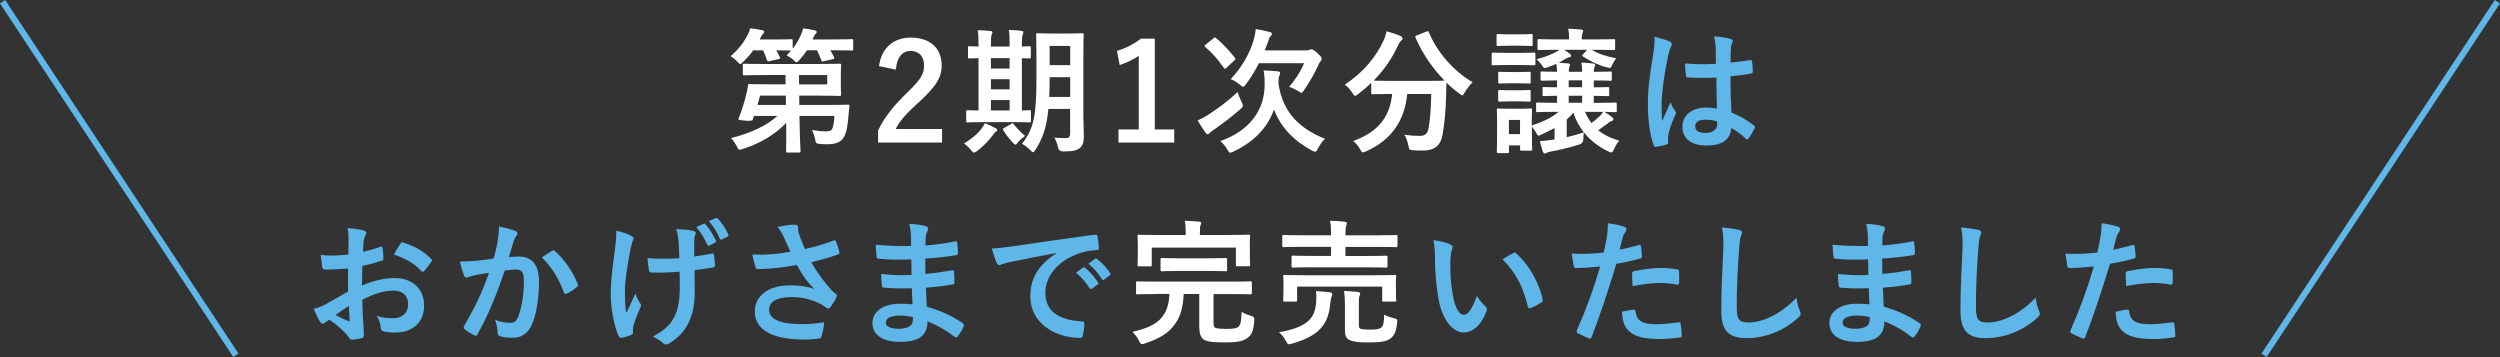
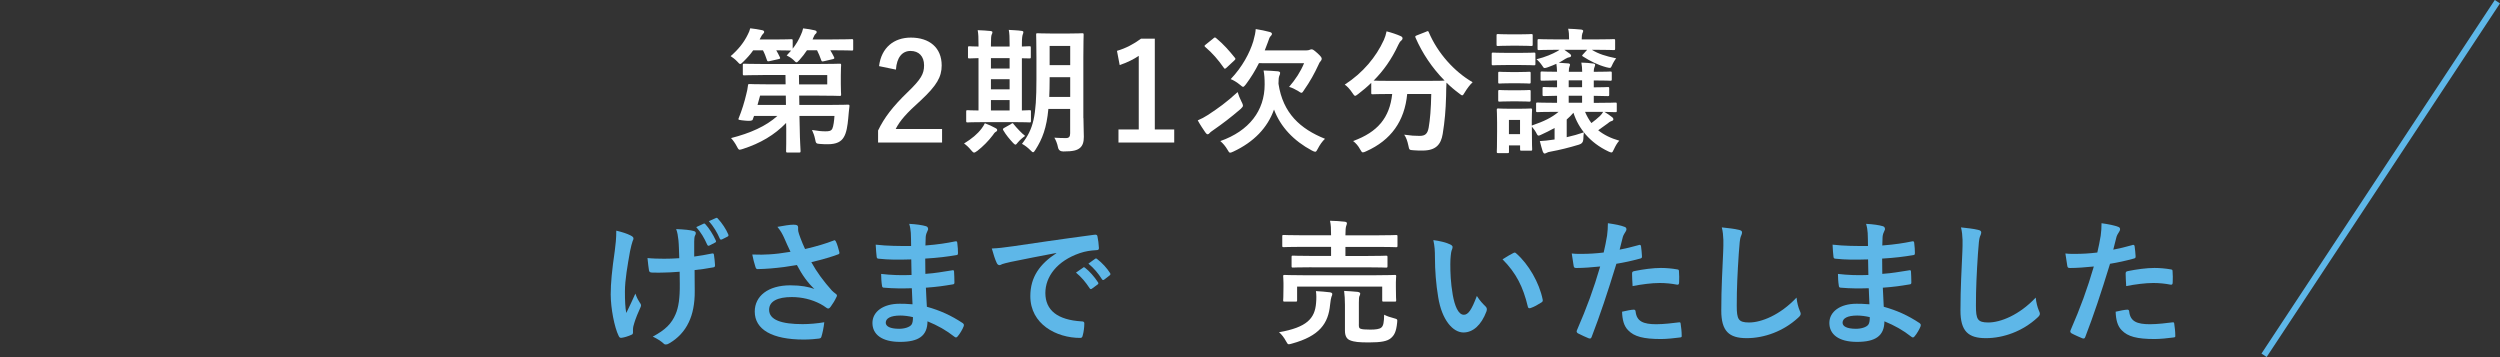
<svg xmlns="http://www.w3.org/2000/svg" id="_レイヤー_2" data-name="レイヤー 2" viewBox="0 0 515.3 73.58">
  <rect x="0" y="0" width="515.3" height="73.58" fill="#333333" stroke="none" />
  <defs>
    <style>
      .cls-1 {
        fill: none;
        stroke: #5eb7e8;
        stroke-miterlimit: 10;
        stroke-width: 1.28px;
      }

      .cls-2 {
        fill: #fff;
      }

      .cls-2, .cls-3 {
        stroke-width: 0px;
      }

      .cls-3 {
        fill: #5eb7e8;
      }
    </style>
  </defs>
  <g id="_要素" data-name="要素">
    <g>
      <g>
        <path class="cls-2" d="m166.33,10.37c-.45.67-.95,1.34-1.56,2.01-.28.31-.45.47-.59.47-.17,0-.31-.17-.64-.5-.45-.42-.98-.72-1.39-.92.33-.33.64-.67.92-1-.17,0-.89-.06-3.07-.06.28.47.53.95.75,1.42.11.25.08.31-.25.39l-1.87.42c-.39.08-.45.08-.56-.25-.22-.67-.47-1.34-.81-1.98h-2.01c-.56.81-1.23,1.56-2.06,2.37-.31.31-.47.45-.61.45-.17,0-.31-.17-.61-.5-.47-.5-.98-.86-1.37-1.12,1.56-1.34,2.73-2.79,3.54-4.46.22-.39.36-.78.5-1.28.78.08,1.81.25,2.45.39.28.06.42.17.42.36,0,.17-.11.28-.22.39-.14.14-.31.33-.47.7l-.25.47h3.23c2.34,0,3.09-.06,3.26-.06.31,0,.33.03.33.31v1.64c.7-.89,1.25-1.81,1.7-2.87.2-.39.31-.78.45-1.31.81.08,1.76.25,2.34.39.31.08.45.14.45.36,0,.2-.08.25-.22.39-.2.17-.25.31-.42.67l-.2.47h4.1c2.82,0,3.82-.06,3.99-.06.25,0,.28.03.28.31v1.73c0,.28-.03.31-.28.31-.17,0-1.17-.06-3.99-.06h-.45c.28.45.53.92.78,1.42.11.25.08.33-.28.42l-1.81.42c-.39.08-.45.08-.56-.22-.25-.7-.53-1.39-.86-2.04h-2.09Zm-9.12,5.1c-2.7,0-3.62.06-3.79.06-.28,0-.31-.03-.31-.31v-1.78c0-.28.03-.31.31-.31.17,0,1.09.06,3.79.06h11.4c2.87,0,4.29-.06,4.43-.06.31,0,.33.03.33.31,0,.17-.06.75-.06,2.09v1.81c0,1.37.06,1.95.06,2.12,0,.28-.03.31-.33.31-.14,0-1.56-.06-4.43-.06h-3.88l.03,1.92h6.1c2.76,0,3.74-.06,3.9-.06.28,0,.36.06.33.33-.11.81-.17,1.62-.25,2.48-.14,1.53-.36,3.01-.92,3.9-.53.92-1.51,1.45-3.29,1.45-.47,0-.95,0-1.62-.06-.78-.06-.84-.11-1-.98-.14-.72-.36-1.28-.64-1.9,1.14.2,2.03.28,2.76.28s1.17-.06,1.42-.53c.25-.5.39-1.73.45-2.65h-7.22l.06,2.56c.03,2.7.17,4.18.17,4.66,0,.31-.03.33-.33.33h-2.34c-.28,0-.31-.03-.31-.33,0-.53.06-1.9.03-4.63l-.03-1.14c-2.37,2.48-5.35,4.21-8.89,5.35-.31.08-.5.17-.67.17-.22,0-.33-.17-.59-.67-.36-.7-.81-1.31-1.2-1.73,3.93-1,7.19-2.43,9.56-4.57h-4.82l-.28.78q-.11.33-1.51.2c-1.34-.14-1.53-.14-1.39-.47.67-1.64,1.2-3.35,1.59-5.02.14-.56.28-1.14.33-1.7.03-.31.06-.36.33-.36.17,0,1.12.06,3.79.06h3.65l-.03-1.92h-4.71Zm4.79,6.16l-.03-1.92h-5.3l-.53,1.92h5.85Zm2.68-6.16l.03,1.92h5.8v-1.92h-5.83Z" />
        <path class="cls-2" d="m181.19,13.63c.47-3.82,3.07-5.88,6.55-5.88,3.82,0,6.36,2.06,6.36,5.74,0,2.37-1.03,4.15-4.29,7.19-2.93,2.62-4.32,4.18-5.19,5.91h9.56v2.79h-13.19v-2.48c1.25-2.62,3.04-4.96,6.08-7.89,2.79-2.68,3.4-3.79,3.4-5.55,0-1.87-1.09-2.96-2.79-2.96s-2.84,1.31-3.01,3.85l-3.48-.72Z" />
        <path class="cls-2" d="m201.38,31.14c-.28.2-.45.31-.61.31s-.33-.17-.61-.5c-.53-.64-1-1.06-1.45-1.37,1.62-1,2.76-1.95,3.62-3.09.31-.42.5-.72.67-1.09.84.33,1.39.56,2.15.98.28.14.39.25.39.42,0,.14-.08.28-.31.39-.25.14-.36.36-.61.7-.86,1.14-1.98,2.29-3.23,3.26Zm1.56-5.97c-2.48,0-3.32.06-3.48.06-.28,0-.31-.03-.31-.31v-1.9c0-.28.03-.31.31-.31.14,0,.7.06,2.23.06v-10.79c-1.23.03-1.73.06-1.84.06-.31,0-.33-.03-.33-.28v-1.92c0-.28.03-.31.33-.31.11,0,.61.06,1.84.06v-.47c0-1.39-.03-2.15-.17-2.9.86.03,1.87.08,2.65.17.22.03.39.08.39.25,0,.2-.08.33-.17.53-.08.2-.14.7-.14,1.92v.5h3.85v-.53c0-1.39-.03-2.12-.17-2.9.86.06,1.81.08,2.62.2.25.03.39.11.39.25,0,.2-.08.36-.14.53-.08.22-.17.72-.17,1.95v.5c.98-.03,1.45-.06,1.56-.06.25,0,.28.03.28.31v1.92c0,.25-.03.28-.28.28-.11,0-.59-.03-1.56-.03v10.76c1-.03,1.48-.06,1.59-.06.25,0,.28.03.28.31v1.9c0,.28-.03.31-.28.31-.17,0-1-.06-3.4-.06h-5.88Zm5.16-11.04v-2.15h-3.85v2.15h3.85Zm0,4.29v-2.09h-3.85v2.09h3.85Zm0,4.35v-2.15h-3.85v2.15h3.85Zm.28,2.79c.17-.11.28-.17.33-.17.08,0,.14.06.22.2.59.75,1.76,1.98,2.37,2.43-.56.39-1.06.81-1.53,1.37-.22.28-.33.42-.47.42-.11,0-.25-.11-.47-.33-.75-.81-1.45-1.64-2.01-2.59-.17-.25-.11-.36.11-.5l1.45-.81Zm14.94-1.2c0,1.31.08,2.73.08,3.85s-.25,1.81-.81,2.29c-.59.47-1.34.72-3.43.72q-.92,0-1.09-.86c-.14-.75-.45-1.51-.75-1.98.86.06,1.7.08,2.4.08.61,0,.86-.28.86-.98v-5.02h-4.49c-.36,3.9-1.23,6.16-2.65,8.39-.22.36-.36.53-.5.53s-.28-.14-.56-.42c-.53-.53-1.17-1.03-1.73-1.31,2.37-3.07,2.98-5.66,2.98-13.27v-4.6c0-2.9-.06-4.43-.06-4.6,0-.31.03-.33.31-.33.2,0,.86.06,2.87.06h3.43c2.04,0,2.7-.06,2.87-.06.28,0,.31.03.31.33,0,.17-.06,1.7-.06,4.6v12.57Zm-2.73-4.38v-4.07h-4.24v.5c0,1.31-.03,2.51-.08,3.57h4.32Zm-4.24-10.51v3.96h4.24v-3.96h-4.24Z" />
        <path class="cls-2" d="m238.04,26.68h3.99v2.7h-11.49v-2.7h4.18v-15.17c-1.06.72-2.4,1.39-3.93,1.9l-.56-2.93c1.84-.53,3.48-1.42,4.96-2.51h2.84v18.71Z" />
-         <path class="cls-2" d="m255.92,20.99c.19.39.28.59.28.78s-.14.36-.45.67c-2.15,1.84-3.74,3.04-5.58,4.32-.42.31-.67.45-.84.67-.14.17-.28.25-.42.25s-.33-.17-.47-.39c-.42-.61-1.06-1.56-1.56-2.48.73-.31,1.42-.67,2.06-1.09,2.17-1.42,3.85-2.62,6.16-4.74.17.56.45,1.31.81,2.01Zm-5.8-13.1c.14-.11.22-.17.31-.17.06,0,.14.06.25.14,1.53,1.28,2.59,2.48,3.85,4.04.17.22.17.28-.08.53l-1.62,1.51c-.33.28-.39.31-.56.06-1.17-1.67-2.34-3.04-3.85-4.32-.22-.2-.2-.25.11-.5l1.59-1.28Zm21.52,22.75c-.25.45-.33.64-.56.64-.14,0-.33-.08-.67-.25-3.71-1.98-6.47-4.85-7.81-8.45-1.34,3.76-4.15,6.69-8.39,8.67-.31.14-.5.22-.64.22-.22,0-.31-.17-.56-.61-.42-.72-.95-1.34-1.48-1.78,5.94-2.09,9.14-6.27,9.14-11.65,0-1.28-.06-2.04-.22-2.9,1,.03,1.95.08,2.96.17.31.06.45.14.45.33,0,.22-.06.36-.17.61s-.17.72-.17,1.62c.92,6.11,4.52,9.31,9.59,11.35-.53.47-1.09,1.28-1.48,2.04Zm-12.15-17.62c-.75,1.51-1.65,2.98-2.7,4.38-.28.33-.42.5-.56.5s-.31-.14-.64-.42c-.61-.5-1.37-.98-1.92-1.17,2.4-2.51,3.93-5.41,4.66-7.81.31-1.09.45-1.81.5-2.51,1,.14,2.06.39,2.84.59.33.08.5.22.5.39s-.08.31-.28.5-.31.5-.56,1.25c-.2.56-.42,1.12-.64,1.67h8.56c.33,0,.56-.06.67-.11.11-.06.31-.11.42-.11.2,0,.36.03,1.23.81.78.72.86.92.86,1.14,0,.17-.06.31-.19.45-.2.2-.31.39-.5.84-.75,1.64-1.73,3.43-2.93,5.13-.25.39-.36.59-.56.59-.14,0-.33-.14-.67-.36-.59-.36-1.28-.7-1.87-.86,1.34-1.56,2.34-3.09,3.09-4.88h-9.31Z" />
+         <path class="cls-2" d="m255.92,20.99c.19.39.28.59.28.78s-.14.36-.45.67c-2.15,1.84-3.74,3.04-5.58,4.32-.42.31-.67.45-.84.67-.14.17-.28.25-.42.25s-.33-.17-.47-.39c-.42-.61-1.06-1.56-1.56-2.48.73-.31,1.42-.67,2.06-1.09,2.17-1.42,3.85-2.62,6.16-4.74.17.56.45,1.31.81,2.01Zm-5.8-13.1c.14-.11.22-.17.31-.17.06,0,.14.06.25.14,1.53,1.28,2.59,2.48,3.85,4.04.17.22.17.28-.08.53l-1.62,1.51c-.33.28-.39.31-.56.06-1.17-1.67-2.34-3.04-3.85-4.32-.22-.2-.2-.25.11-.5l1.59-1.28Zm21.52,22.75c-.25.45-.33.64-.56.64-.14,0-.33-.08-.67-.25-3.71-1.98-6.47-4.85-7.81-8.45-1.34,3.76-4.15,6.69-8.39,8.67-.31.14-.5.22-.64.22-.22,0-.31-.17-.56-.61-.42-.72-.95-1.34-1.48-1.78,5.94-2.09,9.14-6.27,9.14-11.65,0-1.28-.06-2.04-.22-2.9,1,.03,1.95.08,2.96.17.31.06.45.14.45.33,0,.22-.06.36-.17.61s-.17.72-.17,1.62c.92,6.11,4.52,9.31,9.59,11.35-.53.47-1.09,1.28-1.48,2.04Zm-12.15-17.62c-.75,1.51-1.65,2.98-2.7,4.38-.28.33-.42.5-.56.5s-.31-.14-.64-.42c-.61-.5-1.37-.98-1.92-1.17,2.4-2.51,3.93-5.41,4.66-7.81.31-1.09.45-1.81.5-2.51,1,.14,2.06.39,2.84.59.33.08.5.22.5.39s-.08.31-.28.5-.31.5-.56,1.25c-.2.56-.42,1.12-.64,1.67h8.56c.33,0,.56-.06.67-.11.11-.06.31-.11.42-.11.2,0,.36.03,1.23.81.78.72.86.92.86,1.14,0,.17-.06.31-.19.45-.2.2-.31.39-.5.84-.75,1.64-1.73,3.43-2.93,5.13-.25.39-.36.59-.56.59-.14,0-.33-.14-.67-.36-.59-.36-1.28-.7-1.87-.86,1.34-1.56,2.34-3.09,3.09-4.88Z" />
        <path class="cls-2" d="m293.98,6.52c.36-.17.42-.14.53.14,1.81,4.27,5.24,8.11,9.03,10.29-.5.45-1.14,1.28-1.62,2.09-.25.42-.36.61-.53.61-.14,0-.31-.14-.59-.36-.95-.7-1.84-1.45-2.65-2.26-.06.81-.06,1.78-.08,2.76-.08,2.98-.28,5.21-.7,7.81-.36,2.2-1.42,3.43-4.15,3.43-.7,0-1.23,0-1.9-.06-.86-.06-.84-.06-1.03-.98-.2-.95-.47-1.7-.86-2.23,1.39.2,2.2.25,3.18.25,1.17,0,1.64-.45,1.87-1.73.28-1.62.47-3.76.53-6.91h-4.96c-.53,5.58-3.32,9.53-8.47,11.82-.31.14-.5.22-.67.22-.22,0-.31-.2-.59-.67-.36-.67-.89-1.28-1.42-1.67,5.07-1.84,7.53-4.8,8.06-9.7h-.33c-2.62,0-3.51.06-3.68.06-.28,0-.31-.03-.31-.31v-2.04c-.86.84-1.76,1.59-2.7,2.31-.31.22-.47.36-.61.36-.19,0-.31-.2-.59-.61-.45-.7-1.09-1.39-1.56-1.7,3.76-2.43,6.47-5.71,8.06-9.2.25-.56.42-1.09.56-1.78,1,.25,2.15.64,2.9.98.31.14.39.28.39.47,0,.17-.08.28-.22.42-.28.22-.45.47-.64.89-1.39,3.01-3.09,5.38-5.1,7.39.39.03,1.37.06,3.51.06h7.5c2.43,0,3.35-.03,3.62-.06-2.59-2.62-4.6-5.66-5.99-8.84-.11-.31-.06-.33.25-.47l1.98-.78Z" />
        <path class="cls-2" d="m313.19,10.9c2.12,0,2.82-.06,2.98-.06.28,0,.31.03.31.31v1.98c0,.31-.03.33-.31.33-.17,0-.86-.06-2.98-.06h-2.43c-2.15,0-2.82.06-2.98.06-.28,0-.31-.03-.31-.33v-1.98c0-.28.03-.31.31-.31.17,0,.84.06,2.98.06h2.43Zm-.11-3.82c1.78,0,2.34-.06,2.51-.06.31,0,.33.03.33.31v1.84c0,.28-.03.31-.33.31-.17,0-.73-.06-2.51-.06h-1.76c-1.81,0-2.37.06-2.54.06-.28,0-.31-.03-.31-.31v-1.84c0-.28.03-.31.31-.31.17,0,.72.06,2.54.06h1.76Zm7.64,15.97c-2.68,0-3.62.06-3.79.06-.28,0-.31-.03-.31-.28v-1.39c0-.28.03-.31.31-.31.17,0,1.12.06,3.79.06h.22v-1.45c-1.84.03-2.54.06-2.68.06-.28,0-.31-.03-.31-.31v-1.25c0-.28.03-.31.31-.31.14,0,.84.06,2.68.06v-1.42c-2.15.03-2.96.06-3.09.06-.28,0-.31-.03-.31-.31v-1.28c0-.28.03-.31.31-.31.14,0,.95.06,3.09.06-.03-.7-.06-1.14-.14-1.64-.5.22-1.09.47-1.73.7-.33.11-.53.17-.67.17-.22,0-.31-.14-.53-.5-.33-.5-.81-1.03-1.17-1.31,1.87-.45,3.35-1.12,4.24-1.62.17-.08.33-.2.5-.33h-.47c-2.65,0-3.57.06-3.74.06-.28,0-.31-.03-.31-.31v-1.64c0-.28.03-.31.31-.31.17,0,1.09.06,3.74.06h2.45c0-.98-.03-1.56-.19-2.2.95.03,1.76.08,2.68.17.25.03.42.14.42.28,0,.17-.08.28-.17.5-.08.22-.14.59-.14,1.25h2.84c2.65,0,3.57-.06,3.74-.06.28,0,.31.03.31.31v1.64c0,.28-.03.31-.31.31-.17,0-1.09-.06-3.74-.06h-.75c1.39.86,2.84,1.31,5.02,1.76-.2.22-.61.86-.89,1.51-.25.56-.28.53-1.14.33-1.76-.47-3.35-1.28-4.79-2.2-.14-.08-.2-.14-.2-.2s.06-.14.2-.28l.84-.92h-4.71l1.12.81c.22.17.28.28.28.39,0,.14-.11.31-.31.33-.25.03-.5.11-.86.33-.42.28-.86.53-1.37.81.7.03,1.39.08,1.98.14.22.03.33.11.33.25,0,.17-.06.28-.11.42-.08.2-.14.47-.14,1.06h2.76c0-.75-.06-1.23-.17-1.9.89.03,1.76.08,2.51.2.22.03.33.11.33.28s-.06.25-.11.39c-.08.17-.17.45-.17,1.03,2.59,0,3.23-.06,3.4-.06.28,0,.31.03.31.31v1.28c0,.28-.03.31-.31.31-.17,0-.81-.06-3.4-.06v1.42c1.95,0,2.7-.06,2.87-.06.28,0,.31.03.31.31v1.25c0,.28-.03.31-.31.31-.17,0-.92-.03-2.87-.06v1.45h.67c2.68,0,3.62-.06,3.79-.06.25,0,.28.03.28.31v1.39c0,.25-.03.28-.28.28-.14,0-.75-.03-2.26-.06.61.36,1.14.75,1.62,1.12.14.11.22.25.22.39,0,.17-.11.31-.31.36-.22.06-.42.14-.84.5l-1.98,1.42c1.14.92,2.56,1.64,4.35,2.15-.39.39-.78,1.06-1.09,1.73-.22.5-.33.7-.53.7-.14,0-.33-.08-.64-.22-3.82-1.81-6.16-4.74-7.19-7.97-.45.53-.92.98-1.39,1.39v3.65c1.23-.28,2.43-.61,3.54-1-.06.42-.11.98-.11,1.39q-.03.89-.89,1.14c-2.09.64-4.1,1.12-5.74,1.42-.45.08-.73.14-.89.25-.14.08-.31.17-.47.17s-.28-.17-.39-.45c-.22-.67-.39-1.34-.59-2.12.81-.03,1.76-.14,2.45-.25l.59-.08v-2.37c-.89.5-1.87.98-2.9,1.45-.45.2-.56.2-.78-.25-.22-.47-.59-1-1-1.48v.64c0,3.23.06,3.85.06,4.01,0,.28-.03.31-.31.31h-1.87c-.28,0-.31-.03-.31-.31v-.78h-2.29v1.28c0,.28-.03.31-.28.31h-1.9c-.31,0-.33-.03-.33-.31,0-.17.06-.81.06-4.18v-1.78c0-1.76-.06-2.43-.06-2.62,0-.28.03-.31.33-.31.17,0,.75.06,2.54.06h1.53c1.78,0,2.37-.06,2.56-.06.28,0,.31.03.31.31,0,.17-.06.84-.06,2.15v1.06c2.59-.89,4.1-1.64,5.52-2.82h-.53Zm-7.89-8.2c1.67,0,2.17-.06,2.34-.06.31,0,.33.03.33.31v1.81c0,.28-.03.31-.33.31-.17,0-.67-.06-2.34-.06h-1.34c-1.7,0-2.2.06-2.37.06-.28,0-.31-.03-.31-.31v-1.81c0-.28.03-.31.31-.31.17,0,.67.06,2.37.06h1.34Zm0,3.76c1.67,0,2.17-.06,2.34-.06.31,0,.33.03.33.31v1.78c0,.28-.03.31-.33.31-.17,0-.67-.06-2.34-.06h-1.34c-1.7,0-2.2.06-2.37.06-.28,0-.31-.03-.31-.31v-1.78c0-.28.03-.31.31-.31.17,0,.67.06,2.37.06h1.34Zm-1.81,6.11v2.93h2.29v-2.93h-2.29Zm15.08-6.75v-1.42h-2.76v1.42h2.76Zm0,3.21v-1.45h-2.76v1.45h2.76Zm.61,1.87c.36.86.81,1.64,1.31,2.31.64-.45,1.17-.92,1.76-1.45.28-.28.47-.53.67-.86h-3.74Z" />
-         <path class="cls-3" d="m344.17,8.56c.31.17.42.33.42.56,0,.2-.08.39-.2.61-.2.33-.31.72-.5,1.53-.92,4.21-1.39,8.11-1.39,10.15,0,1.12,0,2.4.08,3.57.56-1.28,1.14-2.48,1.73-3.88.39.89.61,1.28.98,1.76.11.14.17.25.17.39s-.06.28-.17.45c-.98,2.2-1.31,3.43-1.42,4.24-.11.78-.06,1.2-.03,1.48.03.2-.08.28-.33.36-.53.2-1.34.36-2.09.47-.31.08-.42.06-.56-.33-.78-1.98-1.2-5.3-1.2-8.5,0-2.68.22-4.91,1.14-10.57.14-.98.31-2.17.2-3.29,1.11.28,2.62.72,3.18,1Zm9.59,7.44c-1.9.06-3.85.11-5.74-.03-.36,0-.47-.08-.5-.36-.11-.67-.2-1.67-.2-2.54,2.09.2,4.27.22,6.36.08,0-1-.03-1.9-.03-2.93-.03-1-.11-1.73-.36-2.73,1.62.14,2.45.25,3.37.53.31.08.5.22.5.47,0,.14-.06.22-.17.47-.11.25-.19.61-.22.98-.06.95-.06,1.67-.06,2.96,1.31-.11,2.76-.31,3.96-.5.33-.08.39.03.45.33.11.5.17,1.39.17,1.98,0,.25-.11.39-.31.42-1,.25-2.84.47-4.29.59,0,3.12.06,5.07.2,7.47,1.65.67,3.07,1.45,4.63,2.68.25.17.28.25.14.56-.36.72-.81,1.51-1.28,2.15-.08.11-.17.17-.25.17s-.17-.06-.25-.14c-.86-.81-1.78-1.51-3.01-2.23-.22,2.34-1.81,3.62-5.1,3.62s-4.99-1.51-4.99-3.9,2.06-3.93,4.88-3.93c.73,0,1.56.08,2.23.22-.06-2.15-.08-4.18-.11-6.38Zm-2.26,8.67c-1.31,0-2.09.47-2.09,1.34s.61,1.39,2.26,1.39c1.39,0,2.29-.81,2.29-1.81,0-.2,0-.33-.03-.56-.89-.28-1.64-.36-2.43-.36Z" />
-         <path class="cls-3" d="m71.76,55.34c-1.39.11-2.82.22-4.68.22-.47,0-.61-.17-.67-.59-.08-.53-.2-1.45-.31-2.43.72.11,1.45.14,2.17.14,1.17,0,2.37-.11,3.54-.22,0-.92.03-1.98.03-3.18,0-.72-.03-1.53-.2-2.26,1.39.08,2.56.28,3.32.5.33.08.56.28.56.53,0,.11-.06.25-.17.45-.2.36-.33.72-.39,1.09-.08.72-.11,1.42-.14,2.31,1.23-.25,2.37-.61,3.57-1.03.25-.08.45-.03.47.25.11.7.17,1.45.17,2.17,0,.28-.08.36-.36.45-1.84.59-2.31.72-3.99,1.06-.03,1.34-.03,2.7-.06,4.04,2.62-1.12,5.07-1.56,6.86-1.53,3.46.03,5.94,2.23,5.94,5.58,0,3.57-2.29,5.66-6.05,5.66-.81,0-1.7-.11-2.29-.25-.45-.11-.61-.39-.61-.84-.06-.61-.25-1.56-.84-2.37,1.34.45,2.45.5,3.48.5,1.56,0,3.01-.89,3.01-2.87,0-1.81-1.11-2.82-3.07-2.82-1.59,0-3.51.42-6.38,1.9.03,1.17.06,2.12.11,3.35.08,1.23.22,2.98.22,3.62,0,.39.06.81-.42.92-.61.17-1.51.31-2.06.33-.31.03-.42-.2-.67-.56-.75-1.03-2.2-2.37-3.96-3.57-.31.17-.64.39-.89.61-.14.14-.33.2-.47.2-.22,0-.45-.17-.61-.45-.31-.5-.86-1.67-1.28-2.59.72-.17,1.64-.47,2.56-.98,1.2-.67,2.51-1.42,4.54-2.59v-4.77Zm-2.59,9.59c.78.42,1.73.89,2.62,1.25.22.06.31.03.28-.22-.06-.72-.11-2.01-.17-2.93-.78.53-1.73,1.17-2.73,1.9Zm13.33-14.64c.2-.31.28-.39.47-.33,2.56.75,4.46,1.92,5.91,3.4.11.11.17.2.17.28s-.06.17-.11.28c-.36.56-1.09,1.42-1.51,1.98-.08.11-.47.14-.56,0-1.48-1.64-3.43-2.68-5.66-3.43.36-.75.81-1.48,1.28-2.17Z" />
-         <path class="cls-3" d="m102.57,49.77c.14-.84.28-1.92.28-3.09,1.45.31,2.23.5,3.35.92.28.08.45.31.45.56,0,.14-.06.28-.2.42-.28.36-.42.67-.56,1.06-.36,1.14-.64,2.17-1,3.35.75-.08,1.59-.11,2.17-.11,2.62,0,4.04,1.78,4.04,5.16s-.56,6.94-1.51,8.95c-.81,1.78-2.15,2.62-3.76,2.62-1.34,0-2.15-.11-2.76-.31-.33-.11-.5-.36-.5-.78-.08-.89-.14-1.67-.53-2.59,1.25.47,2.2.61,3.07.61.92,0,1.34-.33,1.78-1.48.59-1.56,1.09-4.21,1.09-6.91,0-1.98-.36-2.59-1.59-2.59-.67,0-1.53.08-2.34.2-1.84,5.35-3.43,9.2-5.6,13.1-.17.36-.39.42-.73.25-.5-.25-1.59-.92-1.92-1.23-.14-.14-.22-.25-.22-.42,0-.08.03-.2.11-.31,2.23-3.88,3.68-6.83,5.1-10.93-1.09.17-1.98.33-2.73.47-.72.14-1.17.31-1.53.45-.39.14-.72.08-.89-.36-.25-.64-.56-1.64-.86-2.87,1.23,0,2.45-.08,3.68-.2,1.17-.11,2.2-.25,3.29-.42.45-1.59.64-2.56.84-3.51Zm11.35,1.87c.19-.11.33-.06.53.14,1.9,1.78,3.6,4.1,4.63,6.77.11.25.08.39-.11.56-.47.45-1.53,1.12-2.09,1.39-.28.14-.56.11-.64-.22-1.11-2.93-2.56-5.32-4.57-7.22.7-.47,1.51-1.03,2.26-1.42Z" />
        <path class="cls-3" d="m130.45,68.64c0,.2-.08.28-.36.39-.84.36-1.34.5-1.92.59-.33.06-.47-.03-.64-.36-.89-1.78-1.65-5.74-1.65-8.59,0-2.31.25-4.88.84-8.98.17-1.28.31-2.54.31-4.15,1.28.31,2.2.61,2.93.98.45.22.61.42.61.61,0,.11,0,.25-.17.56-.14.36-.33,1.12-.53,2.06-.53,3.01-1.06,5.91-1.06,8.36,0,1.78.06,3.37.28,4.4.7-1.48,1.2-2.43,1.87-3.99.39,1.06.64,1.42.92,1.87.17.2.25.36.25.53,0,.2-.06.36-.33.92-.75,1.67-.98,2.43-1.25,3.4-.06.22-.08.53-.08.72v.67Zm9.65-12.63c-1.48.11-2.54.17-3.35.17-.59.03-1.31.03-2.34,0-.39,0-.61-.14-.64-.45-.11-.56-.17-1.31-.31-2.54,1.03.11,2.43.14,3.46.14.78,0,2.09-.03,3.09-.11-.06-1.39-.06-2.65-.17-3.71-.11-.98-.19-1.53-.47-2.29,1.64.06,2.96.2,3.6.39.31.08.45.22.45.45,0,.2-.08.36-.19.56-.08.17-.14.61-.14,1.17v3.09c1.2-.17,2.4-.36,3.57-.61.33-.08.47-.03.5.25.11.7.17,1.37.22,2.09.03.36-.11.47-.36.5-1.34.25-2.56.42-3.85.56l.03,4.29c.03,2.59-.42,4.82-1.23,6.47-.86,1.84-2.26,3.32-3.99,4.32-.31.2-.5.25-.7.25-.22,0-.33,0-.56-.25-.5-.45-1.23-.92-2.17-1.37,2.62-1.39,3.88-2.68,4.71-4.63.61-1.42.89-3.32.86-6.22l-.03-2.54Zm4.91-9.9c.14-.06.25-.06.39.11.75.81,1.56,2.06,2.15,3.37.08.2.06.31-.17.42l-1.14.59c-.22.11-.36.06-.47-.17-.61-1.39-1.31-2.56-2.26-3.62l1.51-.7Zm2.56-1.17c.17-.08.25-.06.39.11.89.95,1.7,2.2,2.15,3.26.08.17.08.36-.17.47l-1.12.56c-.25.11-.36.03-.45-.14-.56-1.31-1.28-2.51-2.26-3.62l1.45-.64Z" />
        <path class="cls-3" d="m161.63,49.02c-.39-.81-.67-1.39-1.39-2.26,1.37-.25,2.56-.45,3.32-.45s.95.2.95.59c0,.25-.03.53.03.78.08.33.19.72.45,1.39.33.84.59,1.51.95,2.26,2.54-.59,4.38-1.17,5.83-1.73.28-.14.36-.11.53.2.28.53.53,1.51.7,2.15.08.28-.03.42-.22.47-1.34.5-2.96,1-5.55,1.62,1.14,2.06,2.54,3.96,4.27,5.88.22.22.47.42.73.61.17.14.28.22.28.36,0,.2-.08.33-.17.47-.2.47-.75,1.37-1.09,1.81-.22.31-.36.42-.56.42-.14,0-.22-.06-.45-.22-.36-.25-.61-.45-1.14-.72-1.81-.95-3.85-1.42-5.91-1.42-2.9,0-4.66.86-4.66,2.62,0,2.09,2.54,2.96,6.91,2.96,1.37,0,3.01-.14,4.46-.39-.11,1.12-.39,2.37-.59,2.98-.08.28-.2.33-.53.39-.5.08-1.92.2-3.09.2-6.58,0-10.12-2.09-10.12-5.77,0-3.18,2.73-5.41,7.33-5.41,2.26,0,3.82.33,4.96.75-1.37-1.28-2.48-2.82-3.6-4.93-1.76.31-3.37.53-5.38.7-.75.06-2.04.14-2.73.14-.25,0-.36-.17-.45-.5-.28-.86-.42-1.45-.64-2.51,1.42.06,2.56.03,3.48-.03,1.17-.06,2.56-.22,4.4-.53-.47-1-.86-1.81-1.31-2.87Z" />
        <path class="cls-3" d="m187.98,59.41c-1.92.06-3.82.06-5.74-.11-.31,0-.42-.11-.45-.47-.11-.61-.17-1.73-.17-2.37,2.06.25,4.18.31,6.27.22-.03-1.06-.03-2.15-.06-3.21-2.68.08-4.68.08-6.66-.14-.31,0-.45-.11-.47-.39-.08-.7-.14-1.37-.2-2.51,2.43.28,4.85.28,7.3.28,0-1.03-.03-1.76-.06-2.7-.06-.64-.11-1.14-.33-1.87,1.48.08,2.68.25,3.51.5.33.11.5.5.31.84-.19.39-.39.86-.42,1.34-.03.56-.03.95-.06,1.78,2.59-.2,4.46-.5,6.1-.84.33-.08.45,0,.47.33.11.78.14,1.53.14,2.04,0,.36-.08.42-.31.45-1.98.33-3.76.56-6.44.72,0,1.12.03,2.15.03,3.15,2.12-.14,3.46-.42,5.46-.72.33-.08.42-.03.45.22.03.53.08,1.45.08,2.29,0,.28-.11.36-.42.39-1.84.31-3.12.5-5.46.67.06,1.28.11,2.65.2,3.93,2.68.75,4.96,1.76,7.39,3.37.28.25.28.33.19.67-.19.53-.78,1.56-1.23,2.06-.11.17-.22.22-.36.22-.08,0-.2-.03-.31-.14-1.7-1.34-3.43-2.31-5.55-3.18-.03,3.01-1.84,4.24-5.66,4.24s-5.69-1.59-5.69-3.9,2.2-3.96,5.58-3.96c.7,0,1.37,0,2.68.11-.06-1.23-.11-2.37-.14-3.32Zm-2.4,5.63c-2.04,0-3.01.59-3.01,1.48,0,.72.84,1.25,2.76,1.25,1.12,0,2.15-.33,2.54-.84.22-.31.31-.78.31-1.56-.81-.2-1.81-.33-2.59-.33Z" />
        <path class="cls-3" d="m217.73,52.14c-3.4.64-6.38,1.23-9.37,1.84-1.06.25-1.34.31-1.76.45-.19.08-.39.22-.61.22-.19,0-.42-.17-.53-.42-.36-.75-.67-1.73-1.03-3.01,1.42-.06,2.26-.17,4.43-.47,3.43-.5,9.56-1.42,16.75-2.37.42-.06.56.11.59.31.14.64.28,1.67.31,2.45,0,.33-.17.42-.53.42-1.31.08-2.2.22-3.4.61-4.74,1.62-7.11,4.88-7.11,8.22,0,3.6,2.56,5.55,7.42,5.85.45,0,.61.11.61.42,0,.72-.11,1.7-.31,2.4-.08.42-.19.59-.53.59-4.91,0-10.29-2.82-10.29-8.61,0-3.96,1.98-6.64,5.35-8.84v-.06Zm5.52,3.01c.14-.11.25-.08.42.06.86.67,1.87,1.78,2.65,2.98.11.17.11.31-.08.45l-1.17.86c-.2.14-.33.11-.47-.08-.84-1.28-1.73-2.34-2.82-3.23l1.48-1.03Zm2.48-1.81c.17-.11.25-.08.42.06,1.03.78,2.04,1.9,2.65,2.87.11.17.14.33-.08.5l-1.12.86c-.22.17-.36.08-.47-.08-.75-1.2-1.64-2.26-2.79-3.21l1.39-1Z" />
-         <path class="cls-2" d="m238.09,60.61c-2.56,0-3.43.06-3.6.06-.31,0-.33-.03-.33-.33v-2.04c0-.28.03-.31.33-.31.17,0,1.03.06,3.6.06h16.03c2.54,0,3.43-.06,3.6-.06.28,0,.31.03.31.31v2.04c0,.31-.03.33-.31.33-.17,0-1.06-.06-3.6-.06h-3.99v5.6c0,.7.03,1,.22,1.25.25.25,1.03.33,2.56.33,1.25,0,1.98-.11,2.34-.42.47-.42.61-1.17.67-3.09.5.33,1.2.61,1.92.81q.73.14.7.86c-.11,1.9-.47,2.93-1.17,3.51-.95.84-2.12,1.12-5.02,1.12s-3.93-.25-4.49-.81c-.47-.5-.67-1.23-.67-2.7v-6.47h-3.21c-.11,2.82-.75,4.8-1.78,6.16-1.31,1.98-3.46,3.12-6.16,4.01-.31.11-.5.17-.64.17-.25,0-.36-.17-.61-.67-.33-.7-.75-1.23-1.37-1.87,2.93-.67,4.88-1.53,6.02-2.93,1.03-1.28,1.51-2.7,1.59-4.88h-2.96Zm15.56-12.18c2.59,0,3.54-.06,3.71-.06.28,0,.31.03.31.31,0,.17-.06.67-.06,1.51v1.23c0,2.54.06,2.98.06,3.15,0,.28-.03.31-.31.31h-2.31c-.28,0-.31-.03-.31-.31v-3.54h-17.34v3.54c0,.31-.03.33-.31.33h-2.31c-.28,0-.31-.03-.31-.33,0-.17.06-.59.06-3.15v-1c0-1.06-.06-1.56-.06-1.73,0-.28.03-.31.31-.31.17,0,1.11.06,3.71.06h5.91v-.28c0-1.2-.03-1.95-.2-2.65,1.03.03,2.04.08,2.98.17.25.03.42.14.42.25,0,.2-.08.36-.17.56-.08.22-.11.59-.11,1.67v.28h6.33Zm-10.62,7.42c-2.51,0-3.35.06-3.51.06-.28,0-.31-.03-.31-.31v-2.09c0-.31.03-.33.31-.33.17,0,1,.06,3.51.06h6.11c2.48,0,3.35-.06,3.51-.06.28,0,.28.03.28.33v2.09c0,.28,0,.31-.28.31-.17,0-1.03-.06-3.51-.06h-6.11Z" />
        <path class="cls-2" d="m271.27,62.45c.08-.89.08-1.67-.03-2.45,1,.06,1.98.14,2.9.25.31.06.47.17.47.36,0,.22-.08.33-.17.56-.08.2-.2.81-.28,1.62-.36,3.88-2.17,6.47-7.86,8.03-.31.08-.5.14-.64.14-.25,0-.33-.17-.61-.67-.36-.67-.89-1.39-1.42-1.81,5.72-1,7.39-2.82,7.64-6.02Zm-.92-7.36c-2.7,0-3.68.06-3.85.06-.25,0-.28-.03-.28-.31v-1.84c0-.28.03-.31.28-.31.17,0,1.14.06,3.85.06h4.01v-1.87h-6.13c-2.56,0-3.43.06-3.6.06-.31,0-.33-.03-.33-.33v-1.9c0-.25.03-.28.33-.28.17,0,1.03.06,3.6.06h6.13v-.06c0-1.37-.03-2.06-.22-2.93,1.06.03,2.12.08,3.07.2.25.03.42.17.42.28,0,.2-.06.33-.14.56-.11.28-.17.86-.17,1.9v.06h6.8c2.56,0,3.46-.06,3.62-.06.28,0,.31.03.31.28v1.9c0,.31-.03.33-.31.33-.17,0-1.06-.06-3.62-.06h-6.8v1.87h4.52c2.73,0,3.68-.06,3.82-.06.31,0,.33.03.33.31v1.84c0,.28-.03.31-.33.31-.14,0-1.09-.06-3.82-.06h-11.49Zm13.38,1.64c2.62,0,3.54-.06,3.74-.06.28,0,.31.03.31.28,0,.17-.06.61-.06,1.23v1c0,2.12.06,2.51.06,2.68,0,.28-.03.31-.31.31h-2.26c-.28,0-.31-.03-.31-.31v-2.79h-17.54v2.79c0,.28-.03.31-.31.31h-2.23c-.31,0-.33-.03-.33-.31,0-.2.06-.56.06-2.68v-.84c0-.78-.06-1.2-.06-1.39,0-.25.03-.28.33-.28.17,0,1.12.06,3.71.06h15.19Zm-3.65,10.15c0,.64.08.78.39.89.33.11.86.17,1.98.17s1.9-.11,2.26-.42c.45-.36.56-1.12.59-2.65.61.31,1.25.53,2.01.72.72.2.75.2.67.92-.19,1.87-.59,2.62-1.34,3.23-.73.59-1.95.84-4.46.84-2.01,0-3.04-.08-3.93-.45-.53-.22-1.03-.7-1.03-1.98v-5.32c0-1.03-.06-2.01-.17-2.87,1.03.06,1.9.11,2.79.2.36.06.53.2.53.33,0,.22-.08.42-.17.56-.08.22-.11.47-.11,1.37v4.46Z" />
        <path class="cls-3" d="m298.96,50.41c.25.11.45.31.45.5,0,.17-.08.45-.22.78-.11.33-.25,1.53-.25,2.73,0,1.78.06,3.79.5,6.36.39,2.2,1.12,4.1,2.29,4.1.89,0,1.59-.98,2.68-3.88.61.98,1.23,1.62,1.78,2.15.33.31.33.64.2,1.03-1.06,2.84-2.79,4.35-4.74,4.35-2.17,0-4.46-2.56-5.21-7.28-.45-2.65-.67-5.55-.67-8.11,0-1.53-.06-2.37-.33-3.65,1.34.17,2.7.5,3.54.92Zm12.94,1.76c.11-.06.22-.11.31-.11.11,0,.2.06.31.17,2.54,2.2,4.77,6.05,5.46,9.53.08.36-.08.47-.31.61-.73.47-1.42.86-2.17,1.12-.33.11-.53.03-.59-.31-.95-3.99-2.37-6.89-5.21-9.73,1.06-.67,1.76-1.06,2.2-1.28Z" />
        <path class="cls-3" d="m337.8,50.49c.31-.08.42.06.45.28.08.61.17,1.42.19,2.01.03.36-.06.45-.42.53-1.73.47-3.15.78-4.85,1.06-1.9,6.19-3.32,10.45-5.1,15.08-.14.39-.31.36-.61.28-.28-.11-1.64-.7-2.23-1.03-.22-.14-.31-.36-.22-.56,2.12-4.88,3.46-8.56,4.82-13.21-1.62.17-3.57.31-4.88.31-.42,0-.53-.08-.59-.45-.11-.59-.25-1.53-.39-2.54.59.08.92.08,2.06.08,1.39,0,2.9-.08,4.52-.28.28-1.12.5-2.34.7-3.48.11-.84.17-1.67.17-2.56,1.48.22,2.62.42,3.51.78.22.08.31.28.31.45,0,.11,0,.25-.14.45-.22.39-.45.67-.59,1.12-.28,1-.47,1.95-.67,2.65,1.09-.2,2.59-.56,3.96-.95Zm-1.09,13.33c.28,0,.39.11.42.39.22,2.04,1.59,2.62,4.27,2.62,1.56,0,3.57-.25,4.68-.39.22-.03.31.03.33.25.11.72.22,1.67.22,2.43.03.33,0,.42-.45.45-.95.14-2.76.31-3.79.31-3.65,0-5.55-.5-6.8-1.81-.89-.89-1.2-2.2-1.25-3.82.86-.22,2.01-.42,2.37-.42Zm-.31-7.39c0-.39.08-.47.5-.56,1.76-.36,3.82-.64,5.44-.64,1.09,0,2.29.11,3.26.28.39.06.47.08.47.42.06.7.06,1.48.03,2.23,0,.47-.14.59-.53.5-.98-.2-2.26-.33-3.46-.33-1.67,0-3.79.28-5.6.64-.06-.98-.11-1.98-.11-2.54Z" />
        <path class="cls-3" d="m358.4,47.37c.47.11.67.25.67.53,0,.31-.17.64-.28.92-.14.39-.25,1.25-.39,3.4-.28,4.29-.42,7.14-.42,10.79,0,2.82.33,3.46,2.56,3.46,2.48,0,6.36-1.51,9.76-5.13.11,1.06.36,1.98.64,2.65.14.31.22.5.22.67,0,.25-.11.47-.56.86-3.01,2.76-6.94,4.18-10.57,4.18s-5.24-1.42-5.24-5.69c0-4.68.25-8.7.39-12.04.06-1.64.14-3.43-.28-5.1,1.28.14,2.62.28,3.48.5Z" />
        <path class="cls-3" d="m385.2,59.41c-1.92.06-3.82.06-5.74-.11-.31,0-.42-.11-.45-.47-.11-.61-.17-1.73-.17-2.37,2.06.25,4.18.31,6.27.22-.03-1.06-.03-2.15-.06-3.21-2.68.08-4.68.08-6.66-.14-.31,0-.45-.11-.47-.39-.08-.7-.14-1.37-.19-2.51,2.43.28,4.85.28,7.3.28,0-1.03-.03-1.76-.06-2.7-.06-.64-.11-1.14-.33-1.87,1.48.08,2.68.25,3.51.5.33.11.5.5.31.84-.2.39-.39.86-.42,1.34-.03.56-.03.95-.06,1.78,2.59-.2,4.46-.5,6.11-.84.33-.08.45,0,.47.33.11.78.14,1.53.14,2.04,0,.36-.08.42-.31.45-1.98.33-3.76.56-6.44.72,0,1.12.03,2.15.03,3.15,2.12-.14,3.46-.42,5.46-.72.33-.08.42-.03.45.22.03.53.08,1.45.08,2.29,0,.28-.11.36-.42.39-1.84.31-3.12.5-5.46.67.06,1.28.11,2.65.19,3.93,2.68.75,4.96,1.76,7.39,3.37.28.25.28.33.2.67-.2.53-.78,1.56-1.23,2.06-.11.17-.22.22-.36.22-.08,0-.19-.03-.31-.14-1.7-1.34-3.43-2.31-5.55-3.18-.03,3.01-1.84,4.24-5.66,4.24s-5.69-1.59-5.69-3.9,2.2-3.96,5.58-3.96c.7,0,1.37,0,2.68.11-.06-1.23-.11-2.37-.14-3.32Zm-2.4,5.63c-2.04,0-3.01.59-3.01,1.48,0,.72.84,1.25,2.76,1.25,1.12,0,2.15-.33,2.54-.84.22-.31.31-.78.31-1.56-.81-.2-1.81-.33-2.59-.33Z" />
        <path class="cls-3" d="m407.7,47.37c.47.11.67.25.67.53,0,.31-.17.64-.28.92-.14.39-.25,1.25-.39,3.4-.28,4.29-.42,7.14-.42,10.79,0,2.82.33,3.46,2.56,3.46,2.48,0,6.36-1.51,9.76-5.13.11,1.06.36,1.98.64,2.65.14.31.22.5.22.67,0,.25-.11.47-.56.86-3.01,2.76-6.94,4.18-10.57,4.18s-5.24-1.42-5.24-5.69c0-4.68.25-8.7.39-12.04.06-1.64.14-3.43-.28-5.1,1.28.14,2.62.28,3.48.5Z" />
        <path class="cls-3" d="m439.54,50.49c.31-.08.42.06.45.28.08.61.17,1.42.2,2.01.03.36-.06.45-.42.53-1.73.47-3.15.78-4.85,1.06-1.9,6.19-3.32,10.45-5.1,15.08-.14.39-.31.36-.61.28-.28-.11-1.65-.7-2.23-1.03-.22-.14-.31-.36-.22-.56,2.12-4.88,3.46-8.56,4.82-13.21-1.62.17-3.57.31-4.88.31-.42,0-.53-.08-.59-.45-.11-.59-.25-1.53-.39-2.54.59.08.92.08,2.06.08,1.39,0,2.9-.08,4.52-.28.28-1.12.5-2.34.7-3.48.11-.84.17-1.67.17-2.56,1.48.22,2.62.42,3.51.78.22.08.31.28.31.45,0,.11,0,.25-.14.45-.22.39-.45.67-.59,1.12-.28,1-.47,1.95-.67,2.65,1.09-.2,2.59-.56,3.96-.95Zm-1.09,13.33c.28,0,.39.11.42.39.22,2.04,1.59,2.62,4.27,2.62,1.56,0,3.57-.25,4.68-.39.22-.03.31.03.33.25.11.72.22,1.67.22,2.43.03.33,0,.42-.45.45-.95.14-2.76.31-3.79.31-3.65,0-5.55-.5-6.8-1.81-.89-.89-1.2-2.2-1.25-3.82.86-.22,2.01-.42,2.37-.42Zm-.31-7.39c0-.39.08-.47.5-.56,1.76-.36,3.82-.64,5.44-.64,1.09,0,2.29.11,3.26.28.39.06.47.08.47.42.06.7.06,1.48.03,2.23,0,.47-.14.59-.53.5-.98-.2-2.26-.33-3.46-.33-1.67,0-3.79.28-5.6.64-.06-.98-.11-1.98-.11-2.54Z" />
      </g>
-       <line class="cls-1" x1=".53" y1=".35" x2="48.62" y2="73.23" />
      <line class="cls-1" x1="466.67" y1="73.23" x2="514.76" y2=".35" />
    </g>
  </g>
</svg>